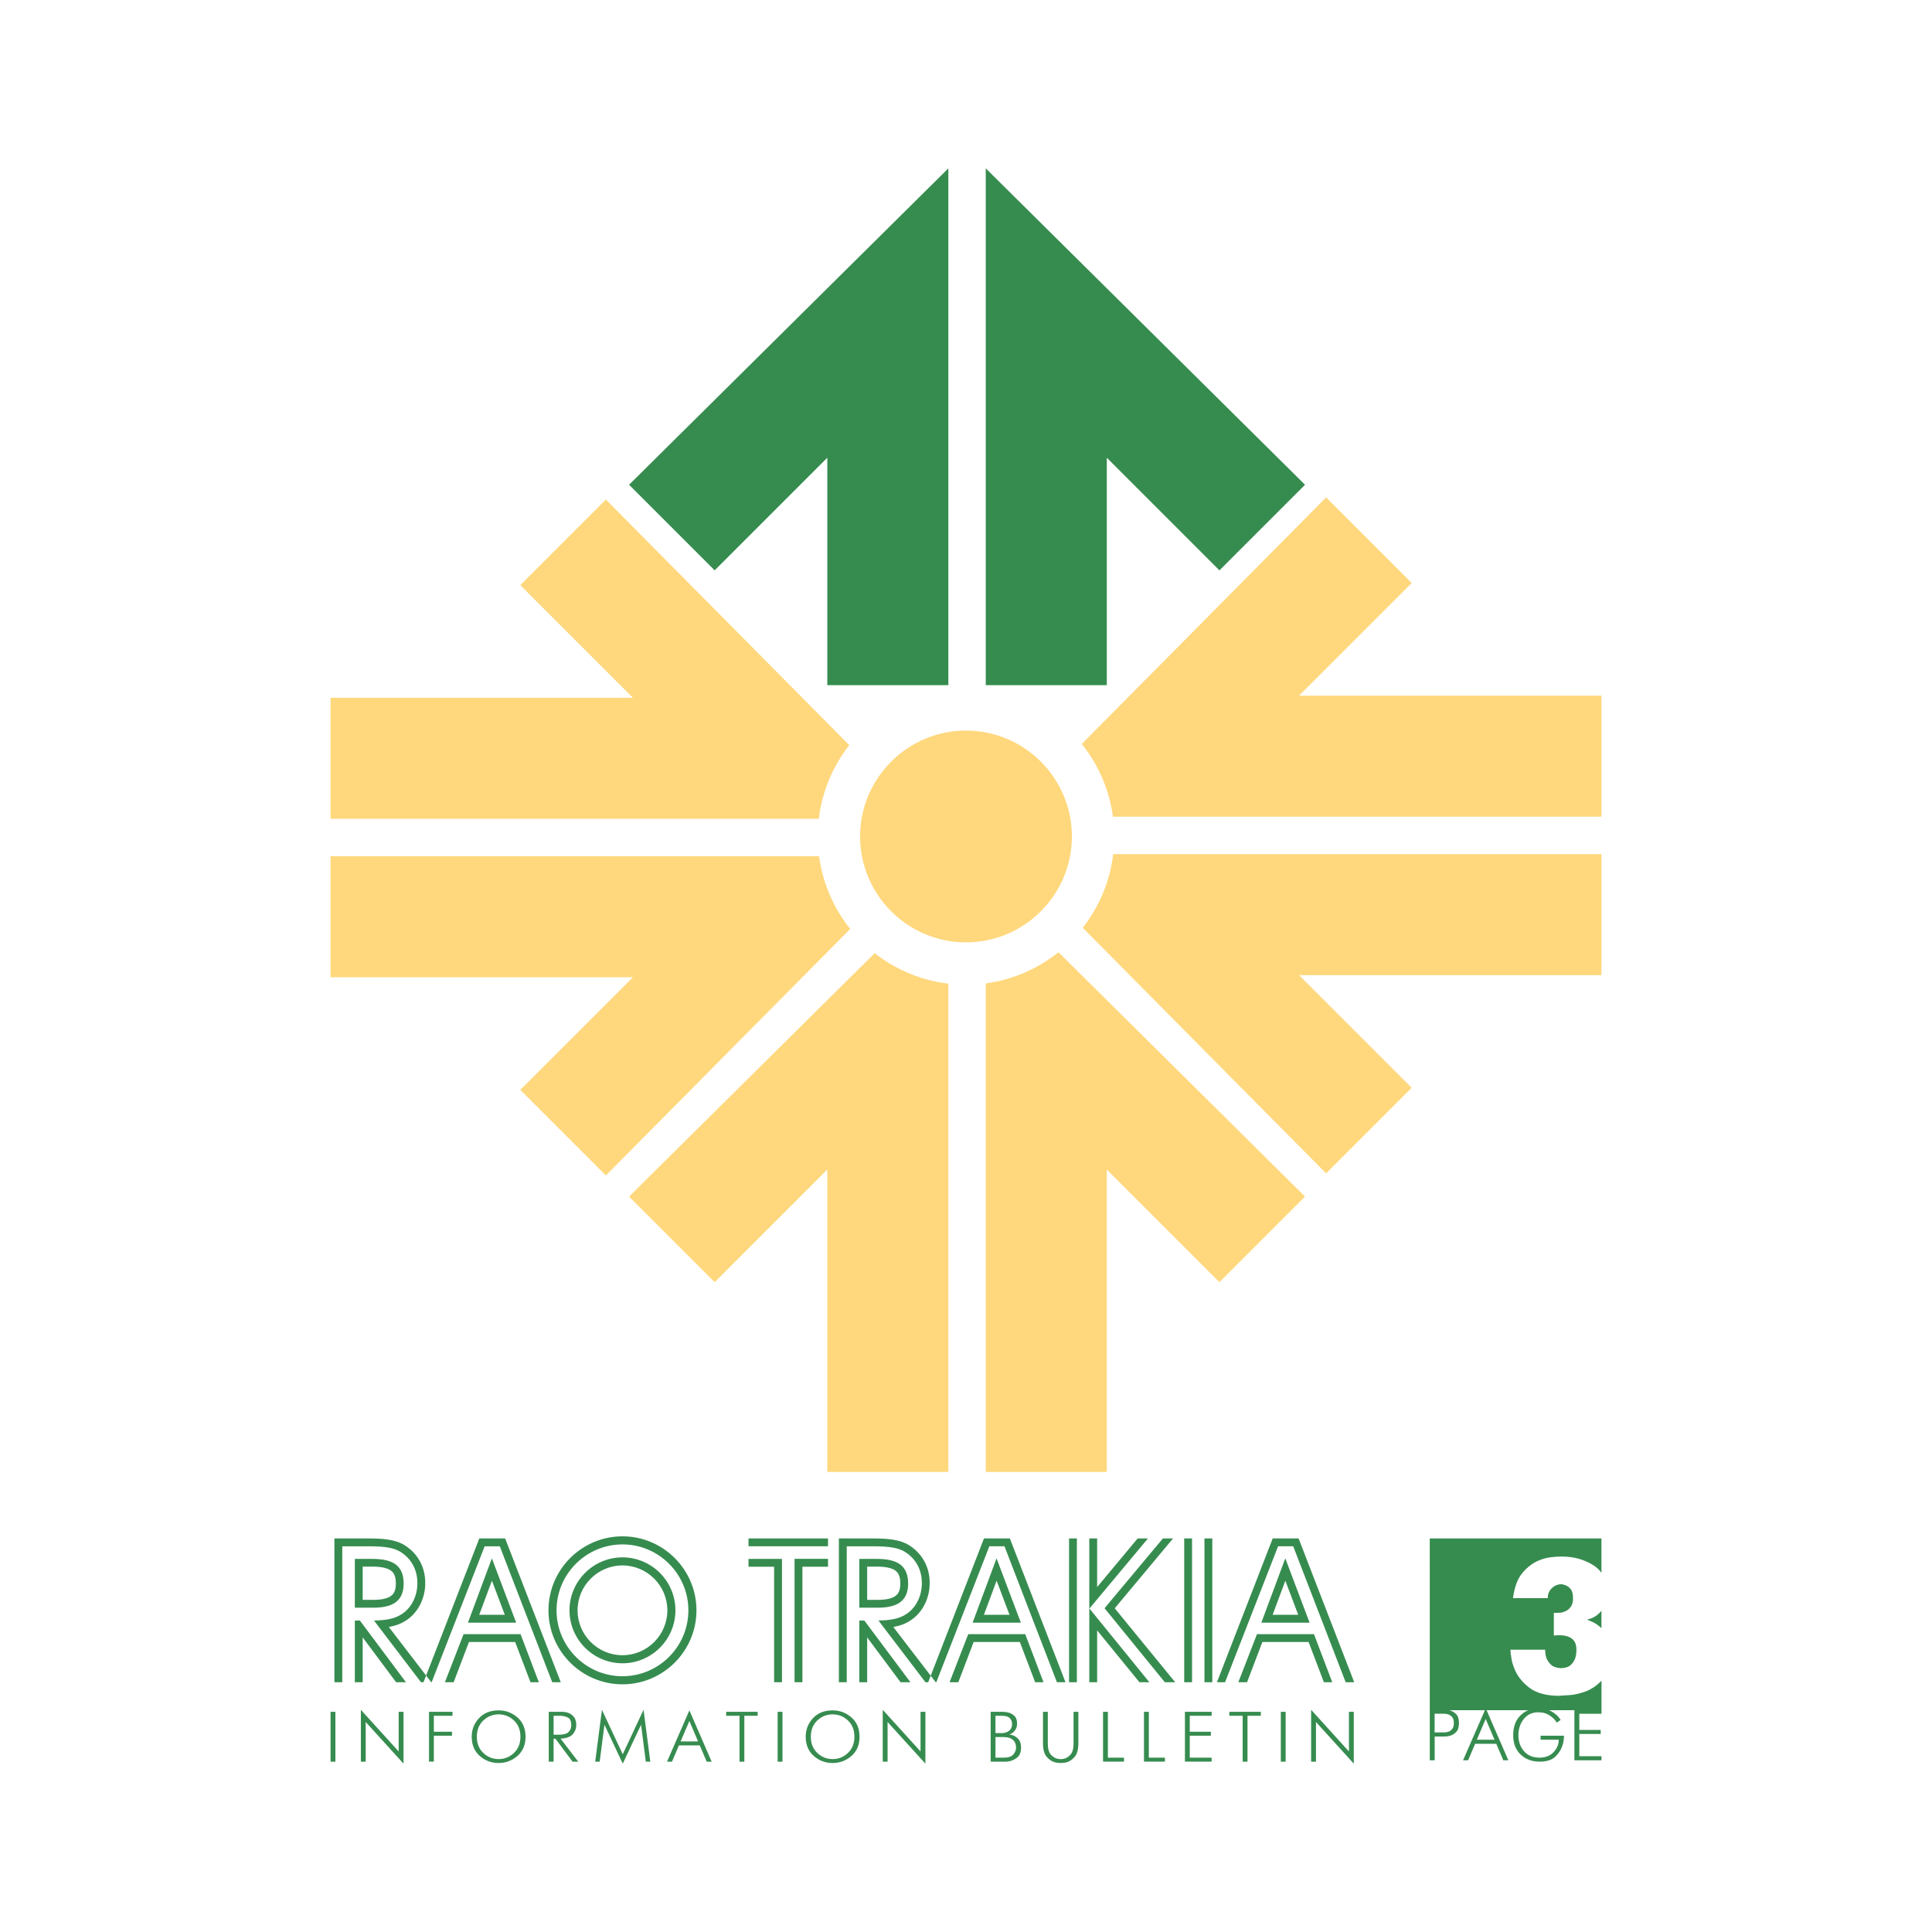
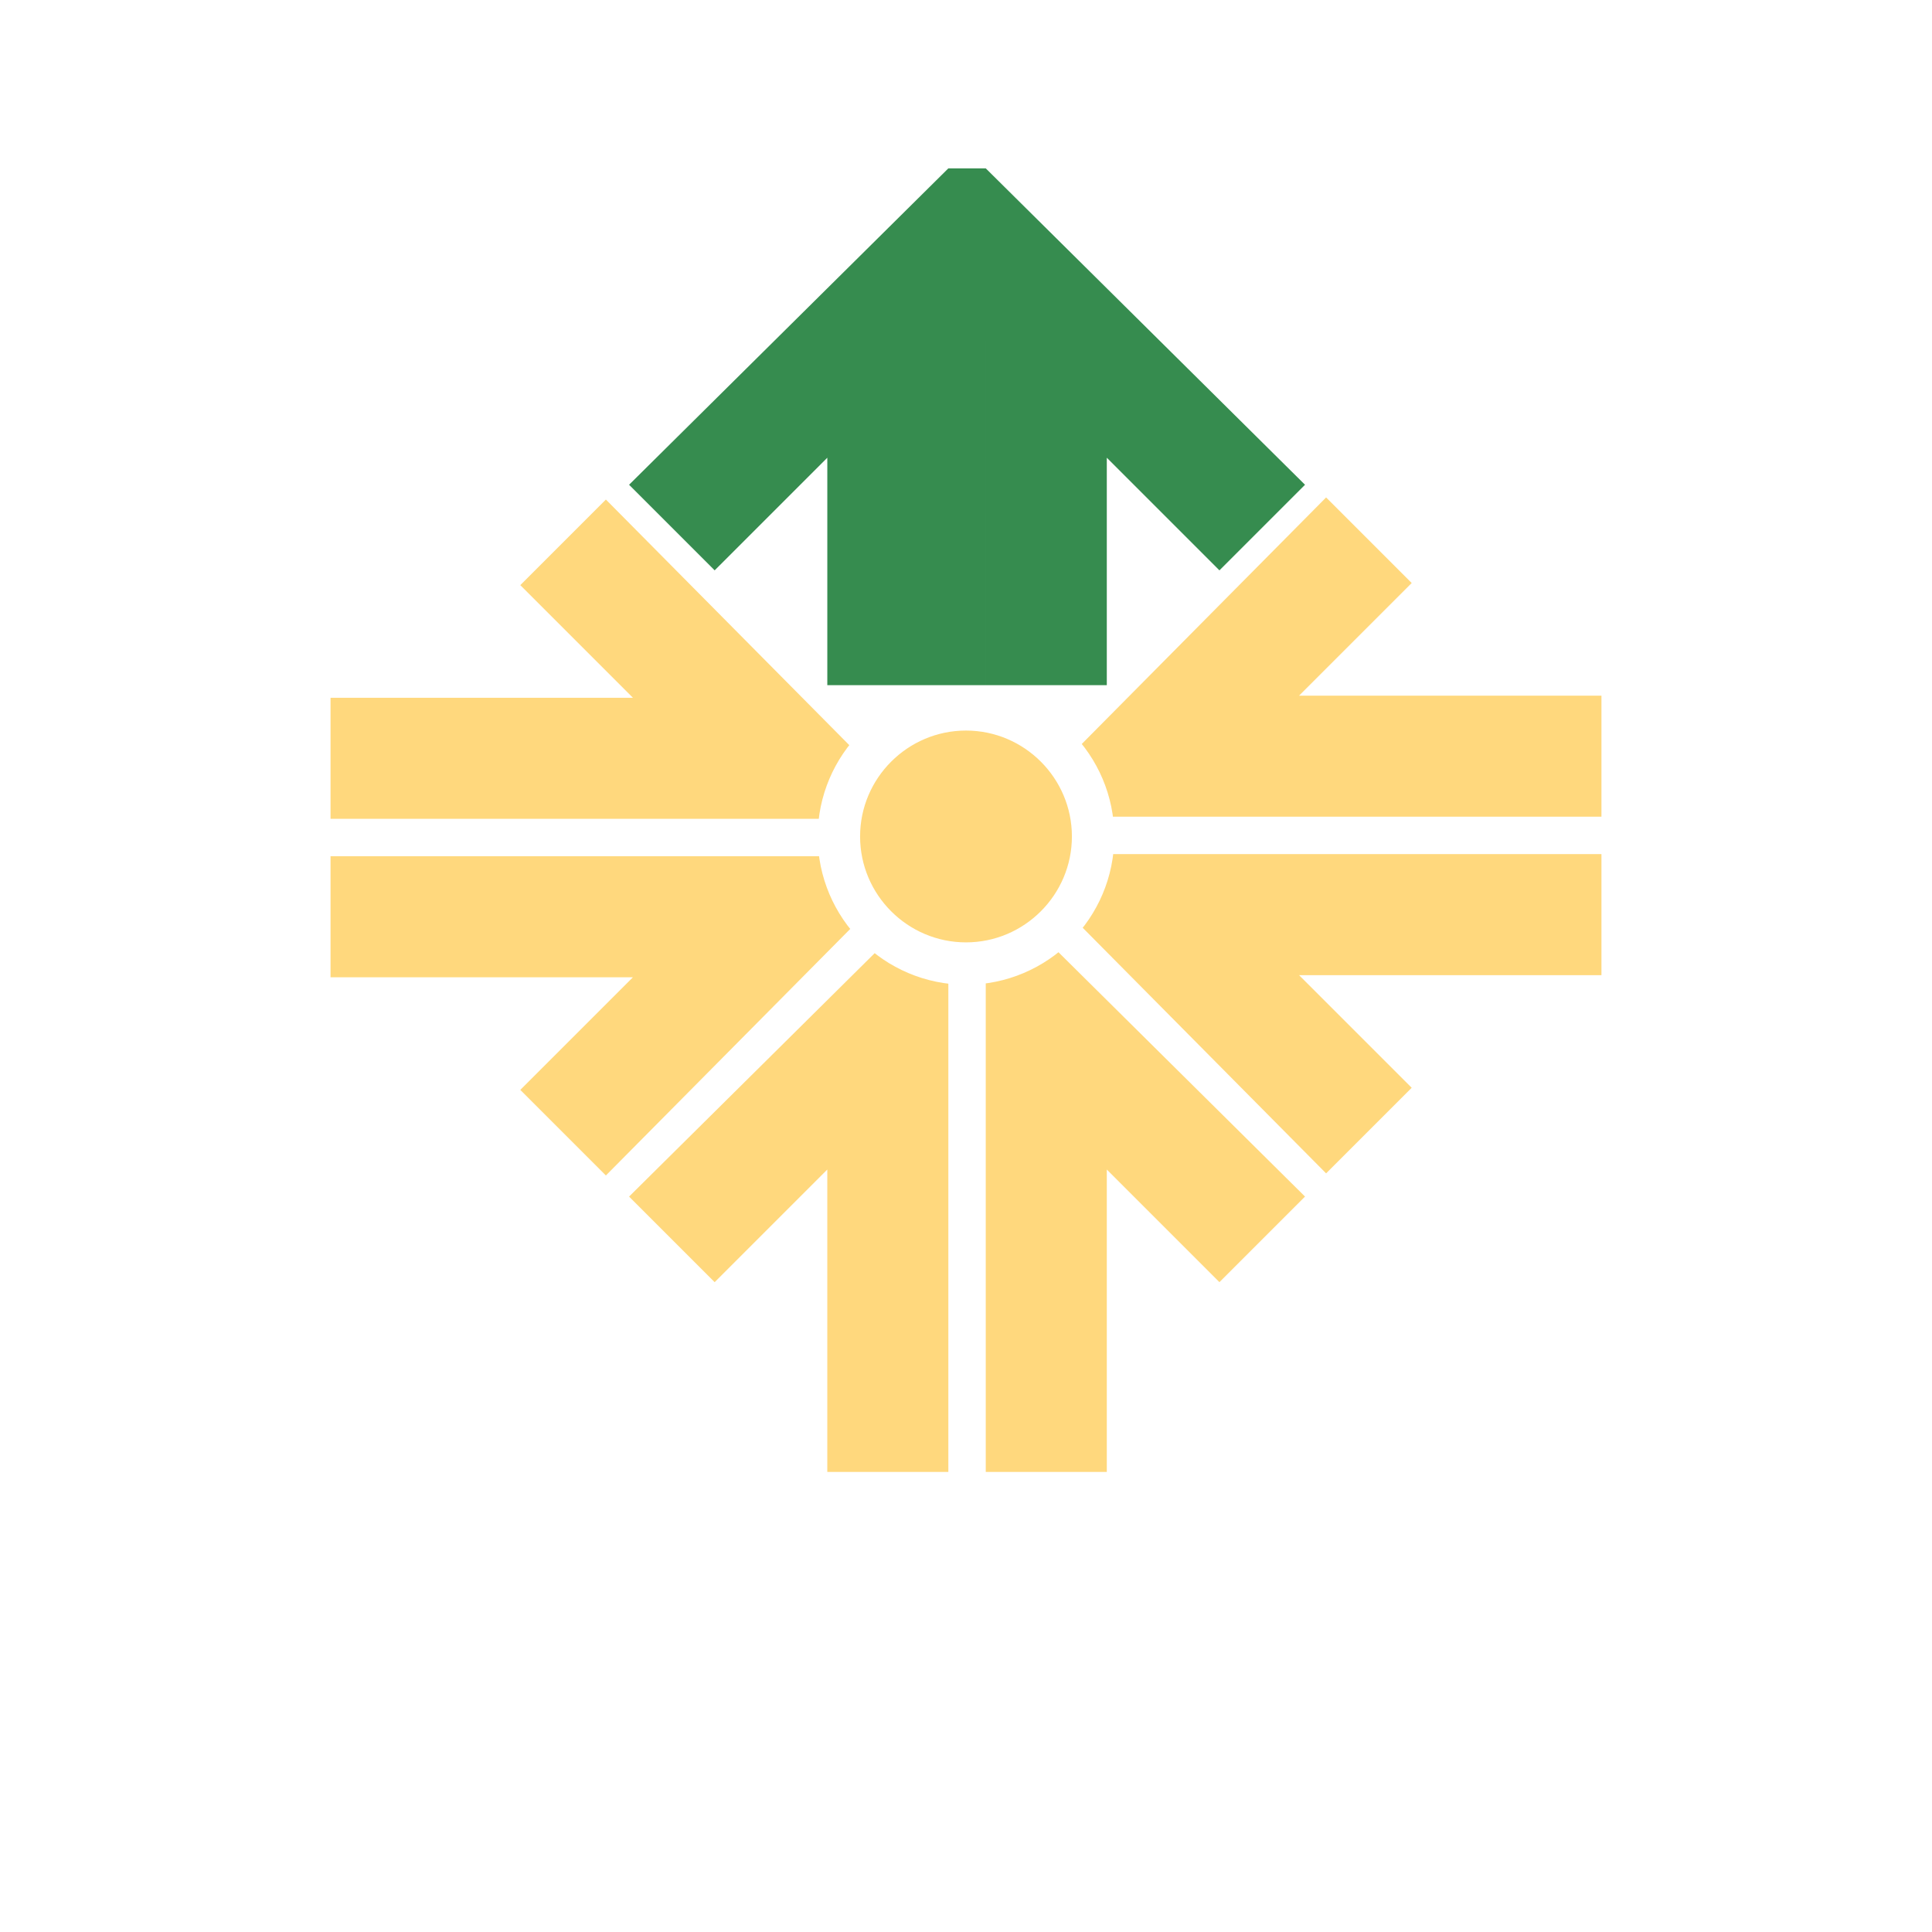
<svg xmlns="http://www.w3.org/2000/svg" version="1.0" id="Layer_1" x="0px" y="0px" width="192.756px" height="192.756px" viewBox="0 0 192.756 192.756" enable-background="new 0 0 192.756 192.756" xml:space="preserve">
  <g>
-     <polygon fill-rule="evenodd" clip-rule="evenodd" fill="#FFFFFF" points="0,0 192.756,0 192.756,192.756 0,192.756 0,0  " />
-     <path fill-rule="evenodd" clip-rule="evenodd" fill="#368C4F" d="M142.644,153.49h17.134v3.426   c-0.211-0.294-0.481-0.545-0.812-0.753c-0.913-0.576-1.945-0.863-3.097-0.863h-0.188c-0.263,0-0.582,0.021-0.957,0.065   c-0.376,0.044-0.764,0.146-1.164,0.31c-0.576,0.226-1.117,0.626-1.624,1.201c-0.507,0.576-0.835,1.434-0.985,2.572h3.285h0.188   v-0.057c0-0.363,0.132-0.673,0.395-0.929c0.263-0.257,0.569-0.392,0.92-0.404c0.062,0,0.125,0.007,0.188,0.02   c0.062,0.012,0.125,0.03,0.188,0.056c0.213,0.062,0.404,0.191,0.572,0.385c0.17,0.194,0.254,0.504,0.254,0.93   c0,0.388-0.081,0.686-0.244,0.892c-0.162,0.206-0.344,0.347-0.544,0.422c-0.15,0.075-0.291,0.119-0.423,0.132   c-0.131,0.013-0.229,0.019-0.291,0.019h-0.413v2.253h0.188c0.075-0.013,0.149-0.019,0.225-0.019s0.15,0,0.226,0   c0.5,0.013,0.895,0.131,1.183,0.356s0.432,0.595,0.432,1.107c0,0.1-0.006,0.216-0.019,0.348c-0.013,0.131-0.037,0.266-0.075,0.403   c-0.075,0.263-0.222,0.504-0.441,0.723c-0.219,0.219-0.56,0.335-1.022,0.348c-0.451-0.025-0.786-0.147-1.005-0.366   s-0.372-0.46-0.46-0.723c-0.037-0.125-0.062-0.244-0.074-0.356c-0.014-0.113-0.02-0.22-0.02-0.319v-0.075h-3.285h-0.188   c0.013,0.25,0.05,0.557,0.112,0.92c0.062,0.362,0.182,0.738,0.356,1.126c0.275,0.639,0.751,1.221,1.428,1.746   c0.676,0.525,1.664,0.795,2.966,0.807l0.188-0.019c0.101,0,0.397-0.019,0.892-0.056c0.494-0.038,1.029-0.163,1.605-0.376   c0.553-0.222,1.067-0.57,1.543-1.047v2.881v0.05v0.354h-2.213v1.614h2.134v0.403h-2.134v2.221h2.213v0.403h-2.703v-4.996h-2.539   c0.082,0.033,0.162,0.071,0.239,0.112c0.38,0.205,0.69,0.489,0.93,0.854l-0.375,0.274c-0.028-0.039-0.058-0.079-0.086-0.119   c-0.028-0.041-0.062-0.083-0.101-0.126c-0.164-0.197-0.382-0.378-0.656-0.541s-0.612-0.245-1.017-0.245   c-0.615,0-1.099,0.226-1.452,0.678s-0.53,0.987-0.53,1.607c0,0.64,0.188,1.173,0.562,1.601s0.89,0.641,1.543,0.641   c0.591,0,1.059-0.183,1.402-0.547c0.343-0.366,0.518-0.779,0.522-1.24h-1.816v-0.403h2.335c0,0.134-0.01,0.278-0.029,0.432   c-0.019,0.154-0.053,0.311-0.101,0.469c-0.12,0.423-0.354,0.81-0.703,1.16c-0.348,0.352-0.88,0.527-1.597,0.527   c-0.764,0-1.395-0.236-1.892-0.707c-0.498-0.471-0.746-1.115-0.746-1.932c0-0.836,0.241-1.493,0.725-1.972   c0.231-0.229,0.488-0.403,0.771-0.523h-4.151l2.172,4.996h-0.504l-0.699-1.644h-2.112l-0.699,1.644h-0.505l2.18-4.996h-3.582   c0.032,0.007,0.065,0.015,0.098,0.022c0.222,0.062,0.426,0.187,0.613,0.371c0.188,0.186,0.281,0.482,0.281,0.891   s-0.093,0.706-0.278,0.894c-0.185,0.188-0.391,0.312-0.616,0.375c-0.11,0.028-0.221,0.048-0.331,0.058s-0.207,0.015-0.288,0.015   h-0.908v2.371h-0.49v-4.996v-0.05V153.49L142.644,153.49z M93.418,167.836h-0.812l5.566-14.346h2.582l5.549,14.346h-0.854   l-5.231-13.562h-1.511L93.418,167.836L93.418,167.836z M95.613,167.836h-0.872l1.86-4.794h5.688l1.821,4.794h-0.833l-1.527-4.012   h-4.61L95.613,167.836L95.613,167.836z M100.718,161.108l-1.286-3.403l-1.267,3.403H100.718L100.718,161.108z M101.85,161.892   l-2.423-6.417l-2.388,6.417H101.85L101.85,161.892z M118.148,167.836V153.49h0.783v14.346H118.148L118.148,167.836z    M120.169,153.49h0.782v14.346h-0.782V153.49L120.169,153.49z M117.249,167.837l-1.034-0.001l-6.013-7.383l5.82-6.963h1.016   l-5.82,6.969L117.249,167.837L117.249,167.837z M107.441,167.836h-0.782V153.49h0.782V167.836L107.441,167.836z M114.671,167.836   h-0.99l-4.219-5.174v5.174h-0.783V153.49h0.783v4.85l4.044-4.85h1.027l-5.839,6.992L114.671,167.836L114.671,167.836z    M74.679,154.273v-0.783h7.932v0.783H74.679L74.679,154.273z M78.017,167.836h-0.783v-11.524h-2.555v-0.783h3.338V167.836   L78.017,167.836z M80.056,167.836h-0.783v-12.308h3.338v0.783h-2.555V167.836L80.056,167.836z M122.226,167.836h-0.812   l5.565-14.346h2.583l5.548,14.346h-0.853l-5.232-13.562h-1.51L122.226,167.836L122.226,167.836z M124.42,167.836h-0.871   l1.859-4.794h5.689l1.821,4.794h-0.833l-1.527-4.012h-4.61L124.42,167.836L124.42,167.836z M129.524,161.108l-1.285-3.403   l-1.267,3.403H129.524L129.524,161.108z M130.657,161.892l-2.424-6.417l-2.388,6.417H130.657L130.657,161.892z M85.734,155.53v4.87   h1.851c1.031,0,1.792-0.194,2.283-0.587s0.737-0.997,0.737-1.818c0-0.854-0.249-1.477-0.743-1.872   c-0.494-0.396-1.288-0.593-2.381-0.593H85.734L85.734,155.53z M89.848,167.835l-3.331-4.47v4.47h-0.783v-6.152h0.503l0,0   l4.596,6.152H89.848L89.848,167.835z M89.137,162.341l4.218,5.494h-1.024l-4.107-5.393l0,0l-0.58-0.763   c0.626-0.009,1.149-0.06,1.571-0.15c0.47-0.102,0.875-0.27,1.213-0.497c0.485-0.32,0.865-0.755,1.138-1.303   c0.272-0.548,0.407-1.141,0.407-1.785c0-0.68-0.149-1.288-0.452-1.83c-0.3-0.542-0.731-0.982-1.294-1.321   c-0.311-0.182-0.697-0.313-1.168-0.395c-0.467-0.081-1.09-0.123-1.869-0.123h-2.71v13.56h-0.783v-14.343h3.494l0.075,0.001h0.074   l0.073,0.001l0.073,0.001l0.072,0.001l0.07,0.001l0.07,0.002l0.069,0.002l0.069,0.002l0.067,0.003l0.066,0.002l0.066,0.003   l0.065,0.004l0.064,0.003l0.063,0.004l0.063,0.004l0.062,0.004l0.061,0.005l0.06,0.005l0.06,0.005l0.059,0.006l0.058,0.005   l0.057,0.006l0.058,0.007l0.056,0.006l0.054,0.007l0.055,0.007l0.053,0.008l0.053,0.008l0.052,0.008l0.051,0.008l0.052,0.009   l0.099,0.019l0.099,0.02l0.097,0.021l0.096,0.023l0.095,0.024l0.093,0.025l0.091,0.028l0.09,0.029l0.09,0.031l0.087,0.033   l0.085,0.035l0.084,0.036l0.083,0.039l0.082,0.04l0.08,0.043l0.083,0.046l0.127,0.079l0.121,0.081l0.118,0.083l0.114,0.087   l0.111,0.091l0.107,0.093l0.104,0.096l0.101,0.101l0.098,0.103l0.094,0.106l0.09,0.108l0.086,0.112l0.082,0.115l0.079,0.117   l0.075,0.12l0.068,0.119l0.035,0.064l0.033,0.062l0.032,0.063l0.031,0.064l0.03,0.064l0.028,0.064l0.028,0.066l0.027,0.065   l0.025,0.066l0.024,0.066l0.024,0.067l0.022,0.068l0.021,0.068l0.02,0.067l0.019,0.069l0.018,0.069l0.017,0.069l0.016,0.07   l0.014,0.071l0.013,0.07l0.012,0.07l0.011,0.071l0.01,0.072l0.009,0.072l0.008,0.072l0.007,0.073l0.005,0.072l0.005,0.073   l0.004,0.074l0.002,0.074l0.001,0.073l0,0.074l0,0.07l-0.001,0.07l-0.002,0.07l-0.003,0.069l-0.004,0.07l-0.005,0.069l-0.006,0.069   l-0.007,0.069l-0.008,0.068l-0.009,0.068l-0.01,0.069l-0.011,0.068l-0.012,0.067l-0.013,0.067l-0.014,0.068l-0.015,0.066   l-0.016,0.066l-0.017,0.066l-0.018,0.067l-0.019,0.065l-0.02,0.065l-0.021,0.066l-0.022,0.064l-0.022,0.064l-0.023,0.063   l-0.024,0.064l-0.025,0.064l-0.027,0.063l-0.027,0.062l-0.028,0.062l-0.029,0.062l-0.032,0.064l-0.062,0.119l-0.067,0.12   l-0.07,0.117l-0.073,0.115l-0.077,0.111l-0.081,0.109l-0.083,0.105l-0.086,0.103l-0.09,0.1l-0.094,0.097l-0.096,0.093l-0.1,0.09   l-0.102,0.087l-0.105,0.082l-0.108,0.08l-0.107,0.073l-0.079,0.053l-0.083,0.051l-0.085,0.05l-0.086,0.047l-0.088,0.045   l-0.089,0.044l-0.091,0.041l-0.092,0.039l-0.093,0.037l-0.095,0.035l-0.097,0.034l-0.098,0.031l-0.099,0.028l-0.101,0.027   l-0.102,0.026l-0.101,0.022l-0.054,0.012l-0.054,0.011l-0.053,0.01l-0.053,0.01L89.137,162.341L89.137,162.341z M86.517,156.313   v3.305h1.066l0.089-0.001l0.084-0.002l0.083-0.002l0.081-0.004l0.079-0.004l0.077-0.006l0.074-0.006l0.074-0.008l0.071-0.009   l0.068-0.009l0.067-0.01l0.065-0.011l0.063-0.012l0.061-0.013l0.058-0.014l0.057-0.014l0.056-0.015l0.053-0.016l0.05-0.016   l0.049-0.017l0.047-0.018l0.044-0.018l0.042-0.018l0.041-0.019l0.04-0.02l0.037-0.019l0.034-0.02l0.034-0.021l0.033-0.021   l0.029-0.02l0.028-0.021l0.028-0.021l0.026-0.021l0.024-0.021l0.023-0.022l0.024-0.023l0.022-0.023l0.021-0.023l0.021-0.024   l0.02-0.027l0.02-0.026l0.018-0.027l0.018-0.028l0.018-0.03l0.016-0.03l0.016-0.032l0.015-0.033l0.015-0.035l0.014-0.036   l0.014-0.037l0.012-0.039l0.012-0.041l0.011-0.043l0.01-0.043l0.01-0.046l0.009-0.048l0.008-0.05l0.007-0.05l0.006-0.053   l0.005-0.055l0.004-0.057l0.003-0.057l0.001-0.061l0.001-0.062l-0.001-0.064l-0.001-0.063l-0.003-0.062l-0.004-0.06l-0.005-0.057   l-0.006-0.056l-0.007-0.054l-0.008-0.053l-0.009-0.049l-0.01-0.049l-0.011-0.046l-0.012-0.045l-0.012-0.043l-0.013-0.041   l-0.014-0.04l-0.014-0.039l-0.015-0.036l-0.016-0.034l-0.016-0.034l-0.017-0.031l-0.018-0.031l-0.019-0.029l-0.019-0.028   l-0.02-0.027l-0.02-0.026l-0.02-0.025l-0.021-0.024l-0.022-0.024l-0.023-0.022l-0.023-0.023l-0.025-0.021l-0.026-0.021   l-0.026-0.021l-0.028-0.021l-0.03-0.02l-0.032-0.021l-0.035-0.021l-0.036-0.02l-0.038-0.019l-0.04-0.02l-0.042-0.019l-0.044-0.02   l-0.047-0.018l-0.049-0.018l-0.051-0.017l-0.054-0.017l-0.056-0.016l-0.058-0.015l-0.06-0.015l-0.062-0.014l-0.065-0.013   l-0.067-0.012l-0.069-0.012l-0.071-0.01l-0.074-0.01l-0.075-0.009l-0.078-0.007l-0.08-0.008l-0.082-0.005l-0.084-0.005   l-0.086-0.003l-0.088-0.003l-0.09-0.002h-0.095H86.517L86.517,156.313z M35.403,155.53v4.87h1.851c1.03,0,1.791-0.194,2.282-0.587   s0.737-0.997,0.737-1.818c0-0.854-0.249-1.477-0.743-1.872s-1.288-0.593-2.381-0.593H35.403L35.403,155.53z M39.518,167.835   l-3.332-4.47v4.47h-0.783v-6.152h0.503h0l4.596,6.152H39.518L39.518,167.835z M38.806,162.341l4.218,5.494H42l-4.107-5.393l0,0   l-0.581-0.763c0.627-0.009,1.149-0.06,1.571-0.15c0.47-0.102,0.875-0.27,1.213-0.497c0.485-0.32,0.866-0.755,1.138-1.303   s0.408-1.141,0.408-1.785c0-0.68-0.15-1.288-0.453-1.83c-0.3-0.542-0.731-0.982-1.294-1.321c-0.312-0.182-0.698-0.313-1.168-0.395   c-0.467-0.081-1.09-0.123-1.869-0.123h-2.71v13.56h-0.783v-14.343h3.494l0.075,0.001h0.074l0.073,0.001l0.073,0.001l0.072,0.001   l0.071,0.001l0.069,0.002l0.07,0.002l0.069,0.002l0.067,0.003l0.067,0.002l0.066,0.003l0.065,0.004l0.064,0.003l0.063,0.004   l0.063,0.004l0.062,0.004l0.061,0.005l0.061,0.005l0.06,0.005l0.059,0.006l0.058,0.005l0.057,0.006l0.057,0.007l0.056,0.006   l0.054,0.007l0.055,0.007l0.054,0.008l0.053,0.008l0.052,0.008l0.051,0.008l0.052,0.009l0.099,0.019l0.099,0.02l0.098,0.021   l0.096,0.023l0.095,0.024l0.093,0.025l0.092,0.028l0.09,0.029l0.089,0.031l0.087,0.033l0.085,0.035l0.084,0.036l0.083,0.039   l0.082,0.04l0.08,0.043l0.082,0.046l0.127,0.079l0.121,0.081l0.118,0.083l0.115,0.087l0.111,0.091l0.108,0.093l0.104,0.096   l0.101,0.101l0.098,0.103l0.094,0.106l0.09,0.108l0.086,0.112l0.083,0.115l0.078,0.117l0.075,0.12l0.068,0.119l0.035,0.064   l0.033,0.062l0.032,0.063l0.031,0.064l0.03,0.064l0.029,0.064l0.028,0.066l0.026,0.065l0.025,0.066l0.024,0.066l0.023,0.067   l0.022,0.068l0.021,0.068l0.02,0.067l0.019,0.069l0.018,0.069l0.017,0.069l0.016,0.07l0.015,0.071l0.013,0.07l0.012,0.07   l0.011,0.071l0.01,0.072l0.009,0.072l0.008,0.072l0.007,0.073l0.006,0.072l0.004,0.073l0.004,0.074l0.002,0.074l0.001,0.073   l0,0.074l0,0.07l-0.001,0.07l-0.002,0.07l-0.003,0.069l-0.004,0.07l-0.005,0.069l-0.006,0.069l-0.007,0.069l-0.008,0.068   l-0.009,0.068l-0.01,0.069l-0.011,0.068l-0.012,0.067l-0.013,0.067l-0.014,0.068l-0.015,0.066l-0.016,0.066l-0.017,0.066   l-0.018,0.067l-0.019,0.065l-0.02,0.065l-0.021,0.066l-0.021,0.064l-0.022,0.064l-0.023,0.063l-0.025,0.064l-0.025,0.064   l-0.026,0.063l-0.027,0.062l-0.028,0.062l-0.029,0.062l-0.032,0.064l-0.062,0.119l-0.067,0.12l-0.07,0.117l-0.073,0.115   l-0.077,0.111l-0.08,0.109l-0.084,0.105l-0.086,0.103l-0.09,0.1l-0.094,0.097l-0.096,0.093l-0.1,0.09l-0.102,0.087l-0.105,0.082   l-0.108,0.08l-0.107,0.073l-0.08,0.053l-0.083,0.051l-0.085,0.05l-0.086,0.047l-0.087,0.045l-0.09,0.044l-0.091,0.041l-0.092,0.039   l-0.093,0.037l-0.096,0.035l-0.097,0.034l-0.098,0.031l-0.099,0.028l-0.101,0.027l-0.102,0.026l-0.101,0.022l-0.054,0.012   l-0.054,0.011l-0.054,0.01l-0.053,0.01L38.806,162.341L38.806,162.341z M36.186,156.313v3.305h1.066l0.088-0.001l0.084-0.002   l0.083-0.002l0.081-0.004l0.079-0.004l0.077-0.006l0.075-0.006l0.073-0.008l0.071-0.009l0.068-0.009l0.067-0.01l0.065-0.011   l0.063-0.012l0.061-0.013l0.059-0.014l0.057-0.014l0.055-0.015l0.053-0.016l0.051-0.016l0.049-0.017l0.046-0.018l0.044-0.018   l0.043-0.018l0.041-0.019l0.039-0.02l0.037-0.019l0.035-0.02l0.034-0.021l0.032-0.021l0.03-0.02l0.028-0.021l0.028-0.021   l0.026-0.021l0.025-0.021l0.023-0.022l0.023-0.023l0.022-0.023l0.021-0.023l0.02-0.024l0.021-0.027l0.019-0.026l0.018-0.027   l0.018-0.028l0.018-0.03l0.017-0.03l0.016-0.032l0.015-0.033l0.015-0.035l0.015-0.036l0.013-0.037l0.013-0.039l0.012-0.041   l0.011-0.043l0.01-0.043l0.01-0.046l0.009-0.048l0.008-0.05l0.007-0.05l0.006-0.053l0.005-0.055l0.004-0.057l0.003-0.057   l0.001-0.061l0-0.062l0-0.064l-0.002-0.063l-0.003-0.062l-0.004-0.06l-0.005-0.057l-0.006-0.056l-0.007-0.054l-0.008-0.053   l-0.009-0.049l-0.01-0.049l-0.011-0.046l-0.012-0.045l-0.012-0.043l-0.013-0.041l-0.014-0.04l-0.014-0.039l-0.016-0.036   l-0.016-0.034l-0.016-0.034l-0.017-0.031l-0.017-0.031l-0.018-0.029l-0.019-0.028l-0.02-0.027l-0.02-0.026l-0.02-0.025   l-0.021-0.024l-0.022-0.024l-0.023-0.022l-0.023-0.023l-0.025-0.021l-0.026-0.021l-0.026-0.021l-0.028-0.021l-0.03-0.02   l-0.032-0.021l-0.034-0.021l-0.036-0.02l-0.038-0.019l-0.041-0.02l-0.042-0.019l-0.044-0.02l-0.047-0.018l-0.049-0.018   l-0.051-0.017l-0.054-0.017l-0.056-0.016l-0.058-0.015l-0.06-0.015l-0.062-0.014l-0.065-0.013l-0.067-0.012l-0.07-0.012   l-0.071-0.01l-0.074-0.01l-0.076-0.009l-0.078-0.007l-0.08-0.008l-0.082-0.005l-0.084-0.005l-0.086-0.003l-0.088-0.003l-0.09-0.002   h-0.095H36.186L36.186,156.313z M51.497,161.892l-2.423-6.415l-2.387,6.415H51.497L51.497,161.892z M50.365,161.109l-1.286-3.403   l-1.266,3.403H50.365L50.365,161.109z M45.261,167.835H44.39l1.86-4.793h5.688l1.821,4.793h-0.833l-1.528-4.011h-4.609   L45.261,167.835L45.261,167.835z M43.067,167.835h-0.812l5.564-14.343h2.582l5.547,14.343h-0.853l-5.231-13.56h-1.51   L43.067,167.835L43.067,167.835z M62.104,156.184c2.466,0,4.478,2.013,4.478,4.479c0,2.467-2.012,4.479-4.478,4.479   c-2.467,0-4.479-2.012-4.479-4.479C57.625,158.196,59.637,156.184,62.104,156.184L62.104,156.184z M62.104,155.378   c2.91,0,5.284,2.374,5.284,5.284c0,2.911-2.374,5.284-5.284,5.284c-2.911,0-5.285-2.373-5.285-5.284   C56.819,157.752,59.193,155.378,62.104,155.378L62.104,155.378z M62.104,154.086c3.622,0,6.576,2.954,6.576,6.576   s-2.954,6.576-6.576,6.576c-3.623,0-6.577-2.954-6.577-6.576S58.481,154.086,62.104,154.086L62.104,154.086z M62.104,153.28   c4.066,0,7.382,3.316,7.382,7.382c0,4.066-3.316,7.383-7.382,7.383c-4.066,0-7.383-3.316-7.383-7.383   C54.721,156.597,58.037,153.28,62.104,153.28L62.104,153.28z M32.979,170.787h0.483v4.974h-0.483V170.787L32.979,170.787z    M36.004,170.588l3.773,4.156v-3.957h0.483v5.172l-3.773-4.156v3.958h-0.483V170.588L36.004,170.588z M42.802,170.787h2.345v0.397   h-1.862v1.592h1.812v0.397h-1.812v2.587h-0.483V170.787L42.802,170.787z M47.063,173.273c0-0.71,0.241-1.326,0.725-1.848   c0.483-0.521,1.137-0.781,1.961-0.781c0.715,0,1.341,0.235,1.879,0.707c0.537,0.472,0.806,1.112,0.806,1.922   c0,0.811-0.269,1.45-0.806,1.919c-0.538,0.469-1.164,0.703-1.879,0.703c-0.725,0-1.354-0.235-1.887-0.707   C47.33,174.717,47.063,174.079,47.063,173.273L47.063,173.273z M47.575,173.273c0,0.673,0.215,1.213,0.646,1.62   s0.94,0.611,1.528,0.611c0.587,0,1.096-0.204,1.527-0.611s0.647-0.947,0.647-1.62c0-0.678-0.216-1.219-0.647-1.623   c-0.431-0.405-0.94-0.608-1.527-0.608c-0.588,0-1.097,0.204-1.528,0.611C47.791,172.062,47.575,172.601,47.575,173.273   L47.575,173.273z M54.75,170.787h1.329c0.076,0,0.17,0.007,0.284,0.021c0.114,0.015,0.232,0.046,0.355,0.093   c0.194,0.071,0.372,0.2,0.533,0.388c0.161,0.187,0.242,0.468,0.242,0.842c0,0.327-0.113,0.622-0.338,0.885   c-0.225,0.263-0.633,0.413-1.226,0.451l1.762,2.295h-0.568l-1.705-2.288h-0.185v2.288H54.75V170.787L54.75,170.787z M55.73,173.075   c0.492,0,0.827-0.093,1.002-0.277s0.263-0.408,0.263-0.668c0-0.407-0.117-0.667-0.352-0.778s-0.501-0.167-0.799-0.167h-0.611v1.891   H55.73L55.73,173.075z M60.056,170.588l2.075,4.434l2.075-4.434l0.675,5.173h-0.447l-0.476-3.681l-1.826,3.879l-1.826-3.879   l-0.476,3.681h-0.448L60.056,170.588L60.056,170.588z M68.78,170.645l2.224,5.116h-0.498l-0.689-1.62h-2.082l-0.689,1.62h-0.497   L68.78,170.645L68.78,170.645z M69.646,173.742l-0.867-2.039l-0.874,2.039H69.646L69.646,173.742z M73.78,171.185h-1.329v-0.397   h3.141v0.397h-1.329v4.576H73.78V171.185L73.78,171.185z M77.587,170.787h0.483v4.974h-0.483V170.787L77.587,170.787z    M80.385,173.273c0-0.71,0.242-1.326,0.725-1.848c0.483-0.521,1.137-0.781,1.961-0.781c0.715,0,1.342,0.235,1.879,0.707   s0.807,1.112,0.807,1.922c0,0.811-0.269,1.45-0.807,1.919s-1.164,0.703-1.879,0.703c-0.725,0-1.354-0.235-1.887-0.707   S80.385,174.079,80.385,173.273L80.385,173.273z M80.896,173.273c0,0.673,0.215,1.213,0.646,1.62s0.94,0.611,1.528,0.611   s1.097-0.204,1.527-0.611c0.431-0.407,0.647-0.947,0.647-1.62c0-0.678-0.216-1.219-0.647-1.623   c-0.431-0.405-0.94-0.608-1.527-0.608s-1.097,0.204-1.528,0.611C81.112,172.062,80.896,172.601,80.896,173.273L80.896,173.273z    M88.071,170.588l3.773,4.156v-3.957h0.483v5.172l-3.773-4.156v3.958h-0.483V170.588L88.071,170.588z M99.859,170.787   c0.005,0,0.01,0,0.014,0c0.005,0,0.01,0,0.015,0c0.076,0,0.18,0.003,0.312,0.011c0.133,0.007,0.272,0.028,0.42,0.066   c0.213,0.057,0.408,0.167,0.586,0.331c0.178,0.163,0.267,0.42,0.267,0.771c0,0.261-0.07,0.486-0.21,0.676s-0.318,0.327-0.536,0.412   v0.014c0.033,0,0.067,0.004,0.103,0.011c0.036,0.007,0.07,0.011,0.104,0.018c0.237,0.055,0.452,0.185,0.646,0.384   s0.291,0.485,0.291,0.86c0,0.469-0.135,0.81-0.405,1.022c-0.27,0.214-0.568,0.339-0.895,0.384   c-0.048,0.007-0.098,0.015-0.149,0.015c-0.053,0-0.103,0-0.149,0c-0.01,0-0.021,0-0.032,0s-0.022,0-0.031,0   c-0.01,0-0.021,0-0.032,0s-0.022,0-0.032,0h-1.308v-4.974H99.859L99.859,170.787z M100.144,175.362c0.45,0,0.765-0.102,0.945-0.305   c0.18-0.204,0.275-0.429,0.284-0.676c0-0.009,0-0.018,0-0.024s0-0.014,0-0.018c0-0.309-0.102-0.557-0.306-0.746   s-0.519-0.285-0.945-0.285h-0.803v2.054H100.144L100.144,175.362z M99.951,172.911c0.024,0,0.086-0.005,0.186-0.014   c0.1-0.01,0.206-0.038,0.319-0.086c0.133-0.056,0.252-0.147,0.359-0.273c0.106-0.125,0.159-0.309,0.159-0.551   c0-0.208-0.072-0.395-0.217-0.558s-0.41-0.245-0.799-0.245h-0.64v1.727H99.951L99.951,172.911z M104.54,170.787v3.19   c0,0.511,0.11,0.882,0.33,1.111c0.221,0.229,0.464,0.363,0.729,0.401c0.028,0.005,0.059,0.009,0.089,0.011   c0.031,0.003,0.062,0.004,0.096,0.004c0.01,0,0.019,0,0.025,0s0.013,0,0.018,0s0.009,0,0.011,0s0.006,0,0.011,0s0.01,0,0.014,0   c0.033,0,0.068-0.001,0.104-0.004c0.035-0.002,0.072-0.005,0.11-0.011c0.256-0.041,0.491-0.179,0.707-0.408   c0.215-0.229,0.323-0.598,0.323-1.104v-3.19h0.482v3.119c0,0.625-0.119,1.079-0.358,1.36c-0.239,0.282-0.503,0.468-0.792,0.551   c-0.108,0.031-0.216,0.049-0.32,0.061c-0.104,0.012-0.201,0.018-0.291,0.018s-0.188-0.006-0.291-0.018   c-0.104-0.012-0.209-0.032-0.313-0.061c-0.293-0.08-0.561-0.263-0.803-0.547c-0.241-0.284-0.362-0.739-0.362-1.364v-3.119H104.54   L104.54,170.787z M110.053,170.787h0.482v4.575h1.605v0.398h-2.088V170.787L110.053,170.787z M114.136,170.787h0.483v4.575h1.606   v0.398h-2.09V170.787L114.136,170.787z M118.22,170.787h2.665v0.397h-2.182v1.592h2.104v0.397h-2.104v2.188h2.182v0.398h-2.665   V170.787L118.22,170.787z M123.98,171.185h-1.328v-0.397h3.141v0.397h-1.329v4.576h-0.483V171.185L123.98,171.185z    M127.787,170.787h0.483v4.974h-0.483V170.787L127.787,170.787z M130.812,170.588l3.773,4.156v-3.957h0.482v5.172l-3.772-4.156   v3.958h-0.483V170.588L130.812,170.588z M143.134,172.845h0.887c0.058,0,0.123-0.003,0.198-0.01   c0.074-0.008,0.152-0.021,0.234-0.04c0.148-0.043,0.285-0.131,0.41-0.264c0.125-0.132,0.188-0.34,0.188-0.623   c0-0.284-0.063-0.49-0.191-0.62c-0.127-0.13-0.266-0.216-0.414-0.26c-0.077-0.019-0.152-0.032-0.227-0.039   c-0.075-0.008-0.141-0.011-0.198-0.011h-0.887V172.845L143.134,172.845z M149.109,173.573l-0.88-2.068l-0.887,2.068H149.109   L149.109,173.573z M159.777,160.698v1.745c-0.379-0.358-0.787-0.612-1.225-0.762c-0.024-0.012-0.05-0.021-0.075-0.027   c-0.024-0.007-0.05-0.017-0.075-0.028v-0.057C158.979,161.438,159.437,161.146,159.777,160.698L159.777,160.698z" />
-     <path fill-rule="evenodd" clip-rule="evenodd" fill="#368C4F" d="M98.349,16.797l0.001,51.562h12.076V45.667l11.238,11.238   l8.539-8.539L98.349,16.797L98.349,16.797z M94.617,16.797l0,51.562H82.541V45.667L71.302,56.904l-8.539-8.539L94.617,16.797   L94.617,16.797z" />
+     <path fill-rule="evenodd" clip-rule="evenodd" fill="#368C4F" d="M98.349,16.797l0.001,51.562h12.076V45.667l11.238,11.238   l8.539-8.539L98.349,16.797L98.349,16.797z l0,51.562H82.541V45.667L71.302,56.904l-8.539-8.539L94.617,16.797   L94.617,16.797z" />
    <path fill-rule="evenodd" clip-rule="evenodd" fill="#FFD87D" d="M96.378,94.021c-5.82,0-10.567-4.747-10.567-10.566   s4.747-10.567,10.567-10.567c5.819,0,10.566,4.747,10.566,10.567S102.197,94.021,96.378,94.021L96.378,94.021z M111.036,81.483   l48.741,0V69.406h-30.17l11.238-11.238l-8.539-8.539l-24.378,24.598l0.296,0.377l0.413,0.58l0.385,0.6l0.356,0.619l0.328,0.638   l0.297,0.656l0.267,0.673l0.233,0.688l0.2,0.703l0.167,0.717l0.13,0.729L111.036,81.483L111.036,81.483z M111.063,85.215   l48.714,0.001v12.075h-30.17l11.238,11.238l-8.539,8.539l-24.286-24.506l0.204-0.259l0.413-0.58l0.385-0.6l0.356-0.619l0.328-0.638   l0.297-0.656l0.267-0.673l0.233-0.688l0.2-0.703l0.167-0.717l0.13-0.729L111.063,85.215L111.063,85.215z M98.349,98.112   l0.001,48.741h12.076v-30.17l11.238,11.238l8.539-8.539l-24.599-24.378l-0.377,0.296l-0.58,0.413l-0.6,0.385l-0.619,0.356   l-0.638,0.327l-0.656,0.298l-0.673,0.266l-0.688,0.234l-0.703,0.2l-0.717,0.166l-0.729,0.131L98.349,98.112L98.349,98.112z    M94.617,98.14l0,48.714H82.54v-30.17l-11.238,11.238l-8.539-8.539l24.506-24.287l0.26,0.205l0.58,0.413l0.599,0.385l0.62,0.356   l0.638,0.327l0.656,0.298l0.673,0.266l0.688,0.234l0.703,0.2l0.717,0.166l0.729,0.131L94.617,98.14L94.617,98.14z M81.719,85.425   l-48.741,0v12.077h30.17L51.91,108.739l8.539,8.539L84.828,92.68l-0.297-0.377l-0.413-0.58l-0.385-0.6l-0.356-0.619l-0.328-0.638   l-0.297-0.656l-0.266-0.673l-0.234-0.688l-0.2-0.703l-0.167-0.717l-0.13-0.729L81.719,85.425L81.719,85.425z M81.692,81.693   l-48.714,0V69.616h30.17L51.91,58.378l8.539-8.539l24.286,24.506l-0.205,0.259l-0.413,0.58l-0.385,0.6l-0.356,0.619l-0.328,0.638   l-0.297,0.656l-0.266,0.673l-0.234,0.688l-0.2,0.703l-0.167,0.717l-0.13,0.729L81.692,81.693L81.692,81.693z" />
  </g>
</svg>